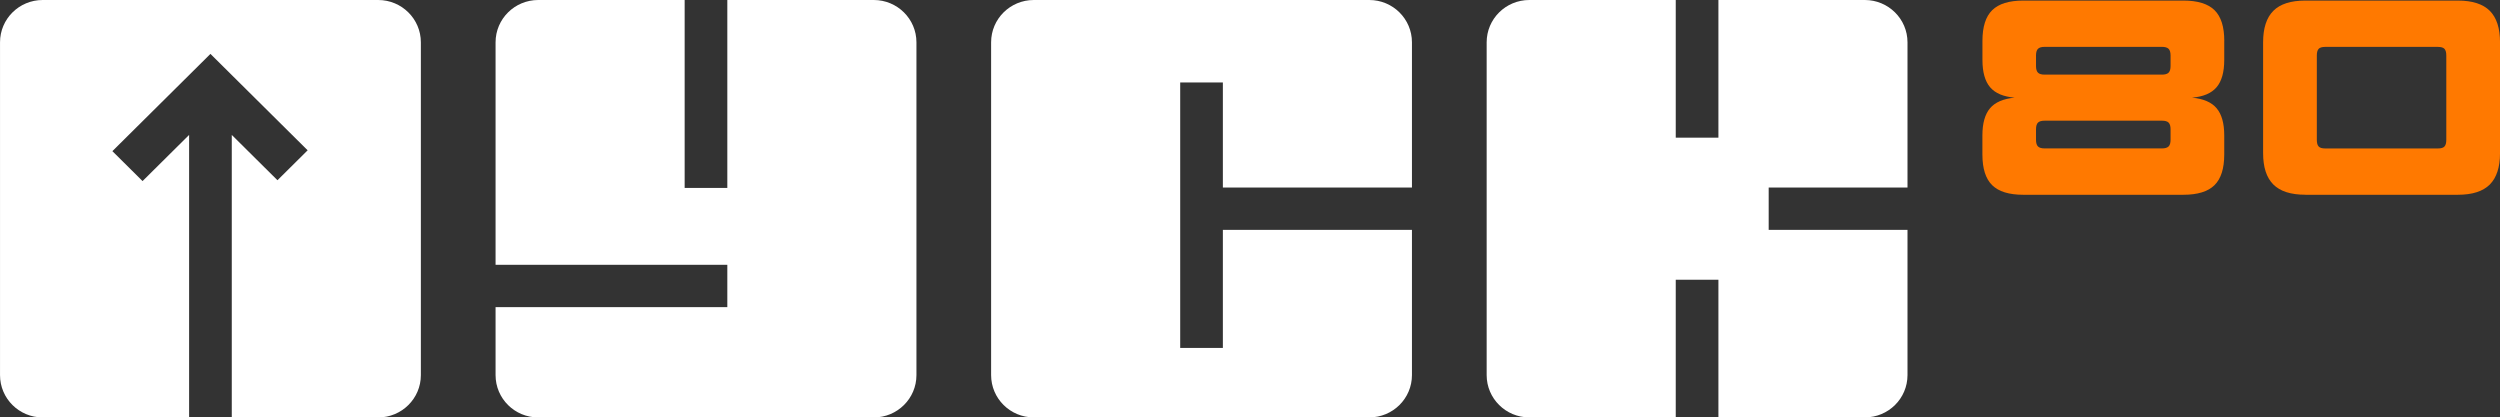
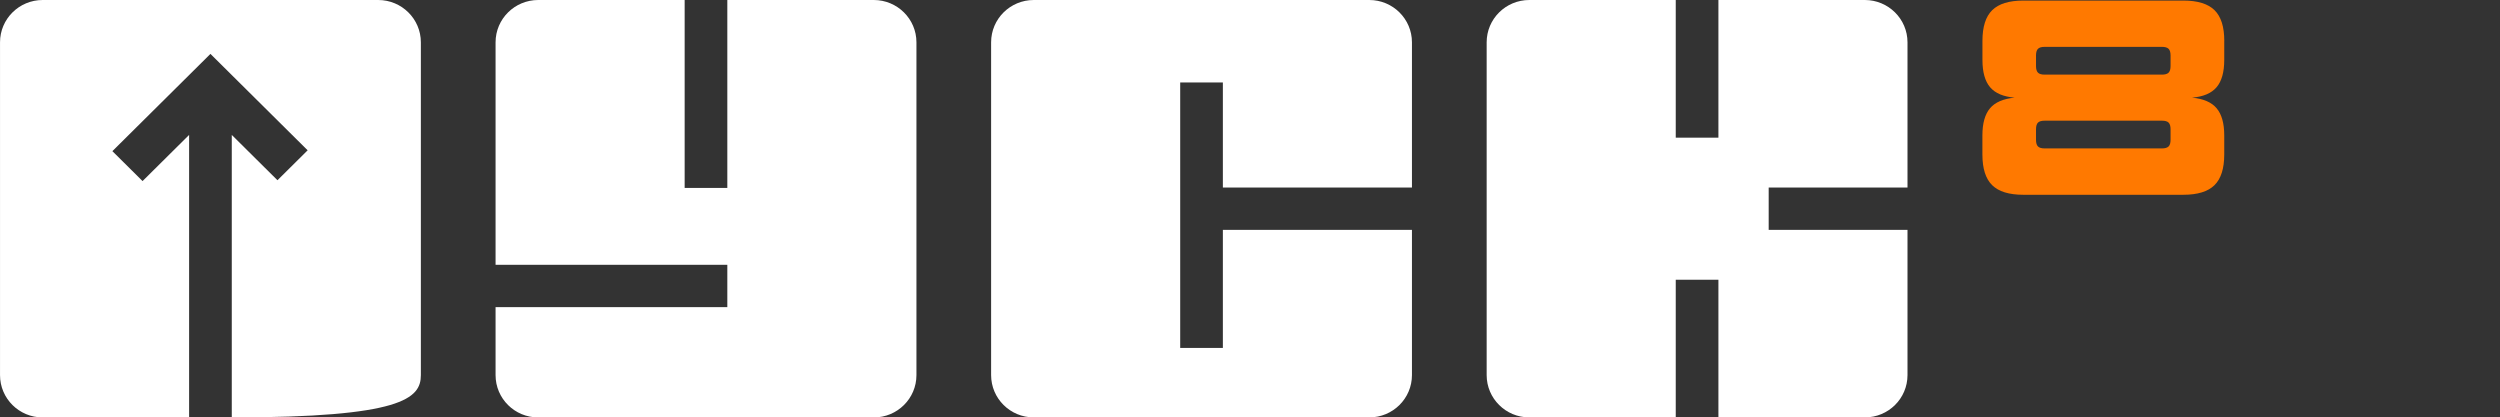
<svg xmlns="http://www.w3.org/2000/svg" width="539" height="90" viewBox="0 0 539 90" fill="none">
  <rect x="0" y="0" width="539" height="90" fill="#333333" stroke="none" />
  <g clip-path="url(#clip0_2472_6304)">
    <path d="M479.547 8.8V12.922C479.547 15.552 478.995 17.517 477.891 18.811C476.787 20.105 475.031 20.852 472.614 21.051C475.064 21.291 476.837 22.054 477.916 23.356C479.003 24.65 479.547 26.591 479.547 29.187V33.318C479.547 36.345 478.844 38.551 477.439 39.928C476.034 41.305 473.802 41.993 470.749 41.993H436.204C433.151 41.993 430.919 41.305 429.514 39.928C428.109 38.551 427.406 36.353 427.406 33.318V29.187C427.406 26.599 427.95 24.65 429.037 23.356C430.124 22.062 431.889 21.291 434.347 21.051C431.939 20.852 430.174 20.105 429.07 18.811C427.967 17.517 427.415 15.552 427.415 12.922V8.8C427.415 5.773 428.117 3.566 429.522 2.19C430.927 0.813 433.16 0.124 436.212 0.124H470.758C473.81 0.124 476.043 0.813 477.448 2.19C478.853 3.566 479.555 5.764 479.555 8.8M440.837 16.091H466.1C466.785 16.091 467.262 15.95 467.547 15.668C467.831 15.386 467.973 14.913 467.973 14.233V11.96C467.973 11.28 467.831 10.807 467.547 10.525C467.262 10.243 466.785 10.102 466.1 10.102H440.837C440.151 10.102 439.666 10.243 439.39 10.525C439.105 10.807 438.963 11.28 438.963 11.96V14.233C438.963 14.913 439.105 15.386 439.39 15.668C439.666 15.95 440.151 16.091 440.837 16.091ZM466.1 26.019H440.837C440.151 26.019 439.666 26.16 439.39 26.433C439.105 26.715 438.963 27.188 438.963 27.868V30.141C438.963 30.821 439.105 31.302 439.39 31.576C439.666 31.858 440.151 31.999 440.837 31.999H466.1C466.785 31.999 467.262 31.858 467.547 31.576C467.831 31.302 467.973 30.821 467.973 30.141V27.868C467.973 27.188 467.831 26.715 467.547 26.433C467.262 26.151 466.785 26.019 466.1 26.019Z" fill="#FF7900" />
-     <path d="M497.033 41.985C493.897 41.985 491.597 41.247 490.125 39.77C488.653 38.294 487.926 36.047 487.926 33.011V9.099C487.926 6.071 488.662 3.815 490.125 2.339C491.597 0.863 493.897 0.124 497.033 0.124H529.897C533.033 0.124 535.333 0.863 536.805 2.339C538.268 3.815 539.004 6.063 539.004 9.099V33.019C539.004 36.047 538.268 38.303 536.805 39.779C535.333 41.255 533.033 41.993 529.897 41.993H497.033V41.985ZM527.422 30.149V11.969C527.422 11.288 527.288 10.816 527.029 10.534C526.77 10.252 526.293 10.111 525.616 10.111H501.314C500.628 10.111 500.16 10.252 499.901 10.534C499.642 10.816 499.508 11.288 499.508 11.969V30.149C499.508 30.829 499.642 31.311 499.901 31.584C500.16 31.866 500.637 32.007 501.314 32.007H525.616C526.302 32.007 526.77 31.866 527.029 31.584C527.288 31.311 527.422 30.829 527.422 30.149Z" fill="#FF7900" />
-     <path d="M81.547 0H9.203C4.118 0 0.004 4.089 0.004 9.124V80.876C0.004 85.919 4.118 90 9.203 90H40.771V29.088L30.736 39.041L24.23 32.588L45.371 11.62L66.327 32.405L59.821 38.858L49.97 29.088V90H81.539C86.615 90 90.738 85.919 90.738 80.876V9.124C90.738 4.089 86.615 0 81.539 0" fill="white" />
+     <path d="M81.547 0H9.203C4.118 0 0.004 4.089 0.004 9.124V80.876C0.004 85.919 4.118 90 9.203 90H40.771V29.088L30.736 39.041L24.23 32.588L45.371 11.62L66.327 32.405L59.821 38.858L49.97 29.088V90C86.615 90 90.738 85.919 90.738 80.876V9.124C90.738 4.089 86.615 0 81.539 0" fill="white" />
    <path d="M188.379 0H156.81V40.525H147.611V0H116.043C110.958 0 106.844 4.089 106.844 9.124V57.089H156.81V66.212H106.844V80.876C106.844 85.919 110.958 90 116.043 90H188.387C193.463 90 197.586 85.919 197.586 80.876V9.124C197.586 4.089 193.463 0 188.387 0" fill="white" />
    <path d="M263.65 49.558V75.012H254.451V17.774H263.65V40.434H304.417V9.124C304.417 4.089 300.303 0 295.218 0H222.882C217.798 0 213.684 4.081 213.684 9.124V80.868C213.684 85.911 217.798 89.992 222.882 89.992H295.218C300.303 89.992 304.417 85.911 304.417 80.868V49.558H263.65Z" fill="white" />
    <path d="M381.328 49.558V40.434H411.257V9.124C411.257 4.089 407.134 0 402.058 0H370.49V29.685H361.291V0H329.722C324.638 0 320.523 4.081 320.523 9.124V80.868C320.523 85.911 324.638 89.992 329.722 89.992H361.291V60.307H370.49V89.992H402.058C407.143 89.992 411.257 85.911 411.257 80.868V49.558H381.328Z" fill="white" />
  </g>
  <defs>
    <clipPath id="clip0_2472_6304">
      <rect width="539" height="90" fill="white" />
    </clipPath>
  </defs>
</svg>